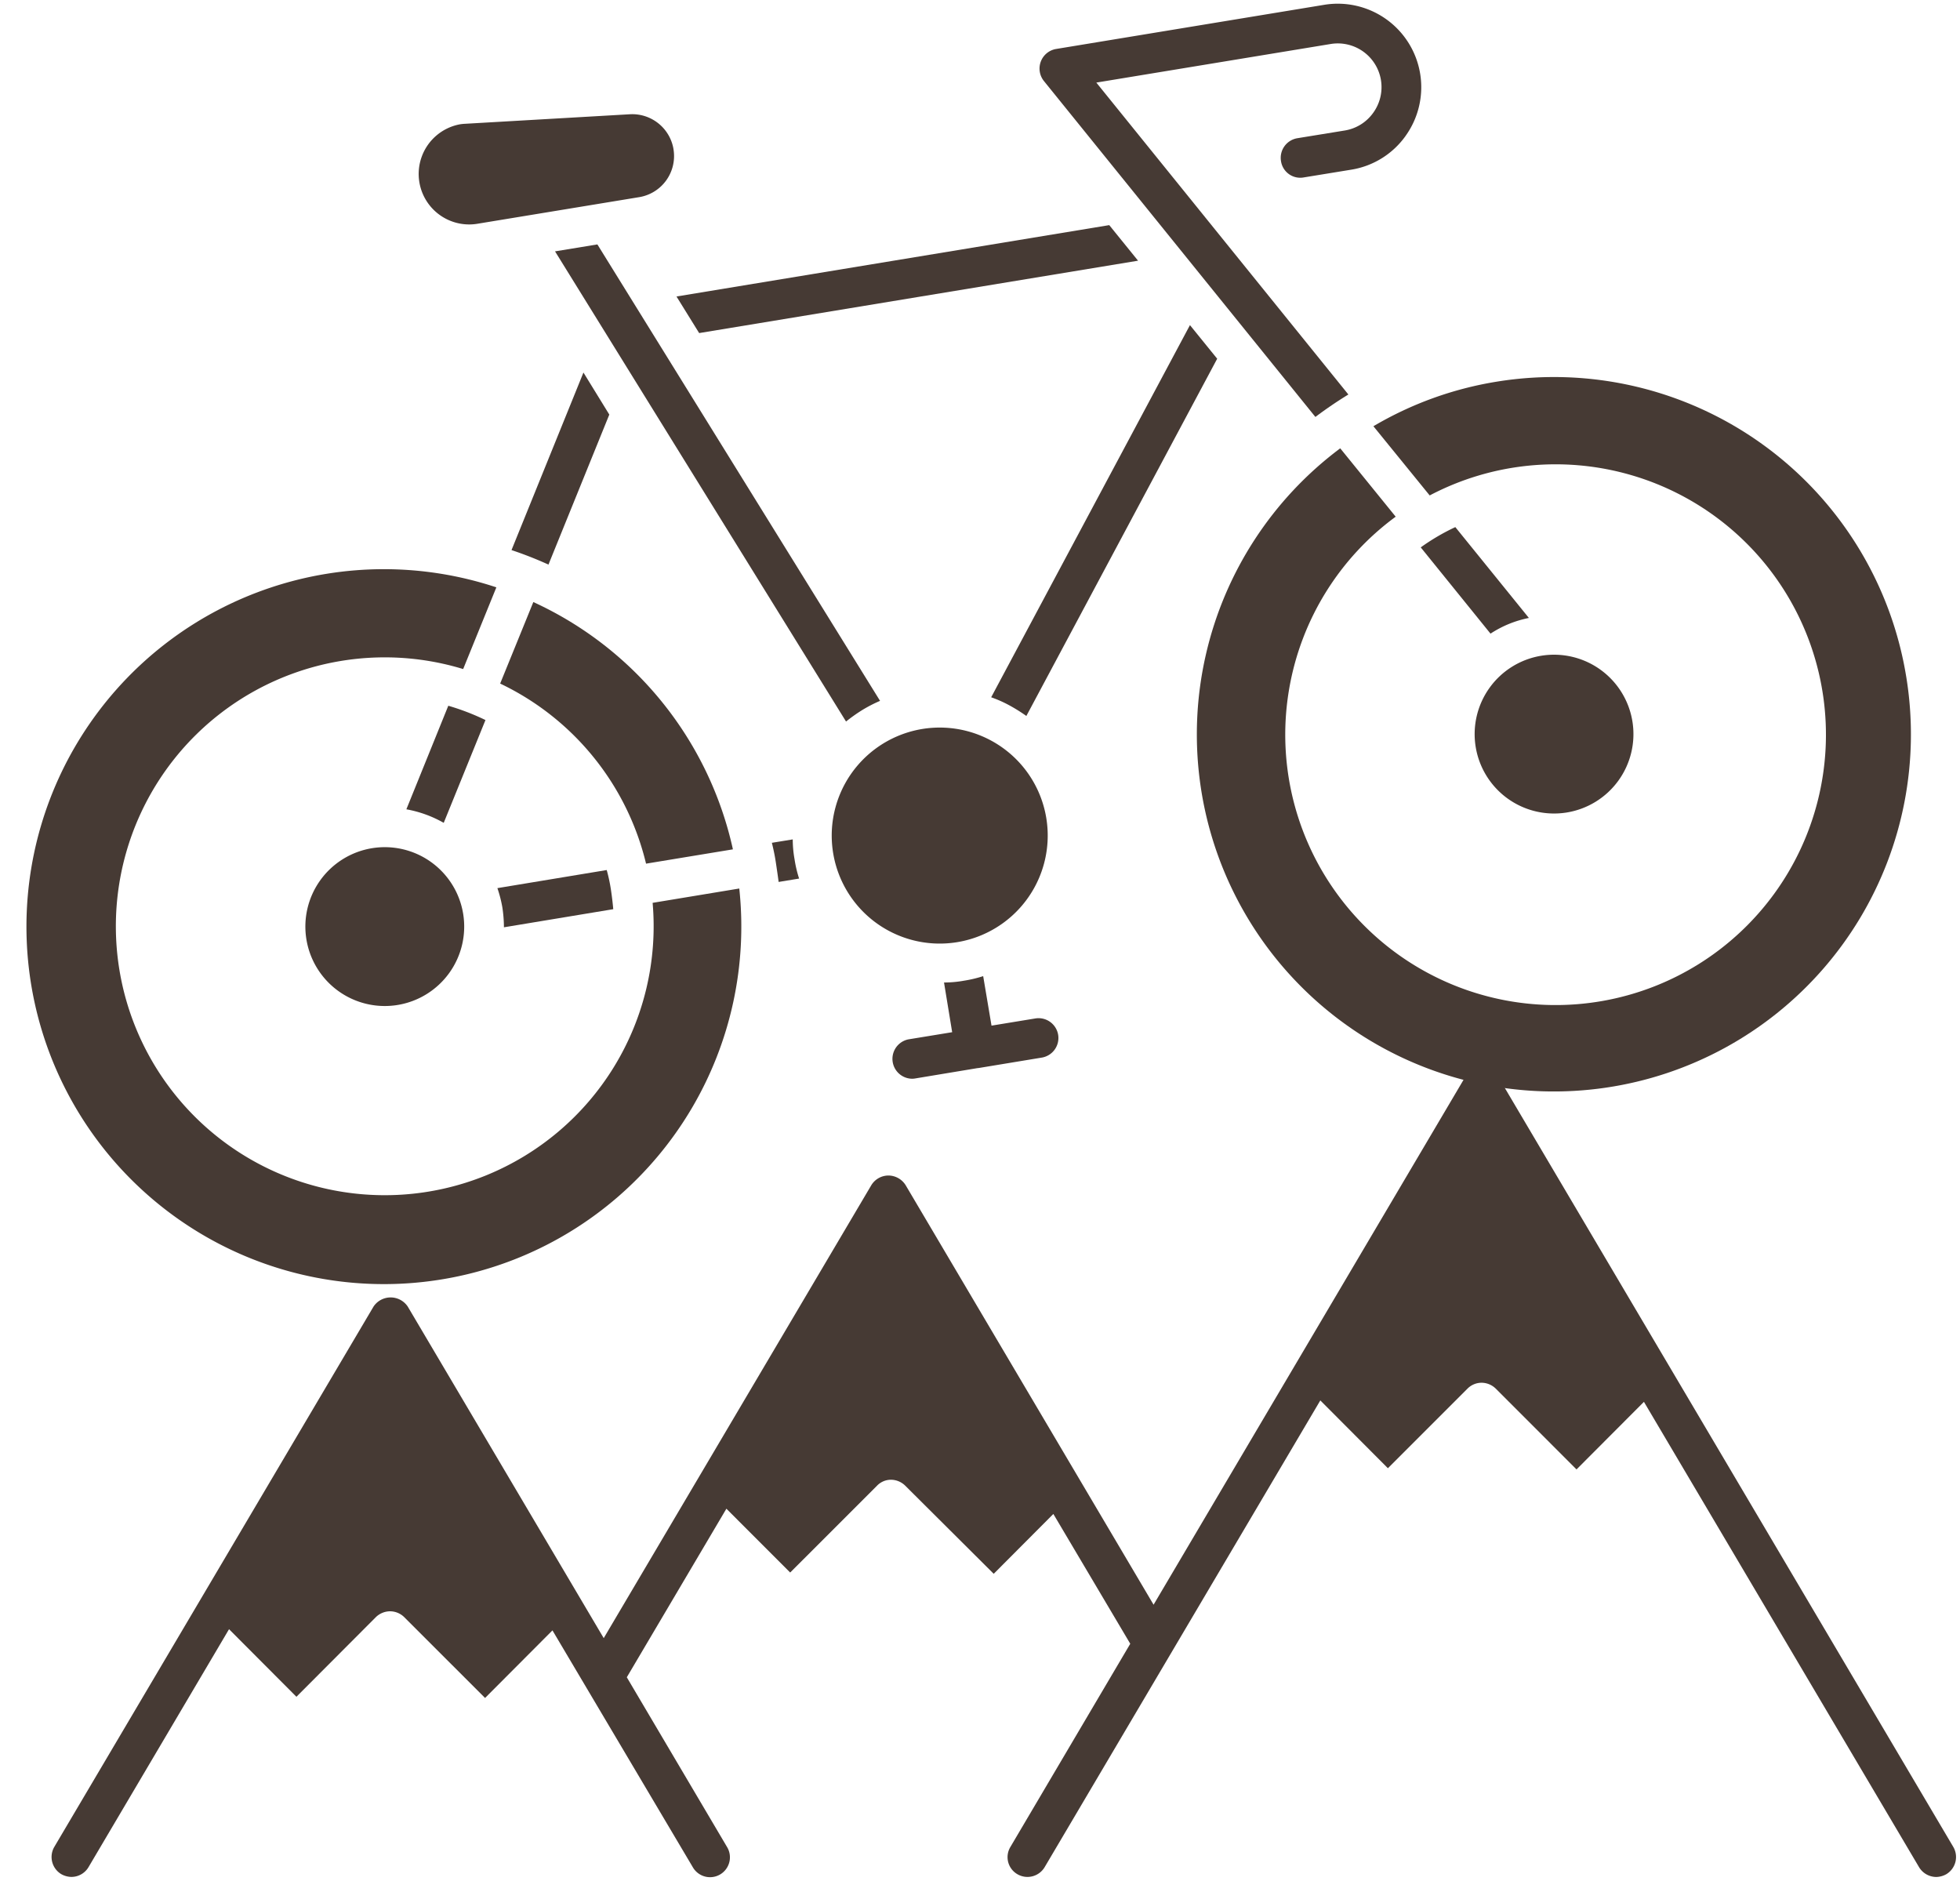
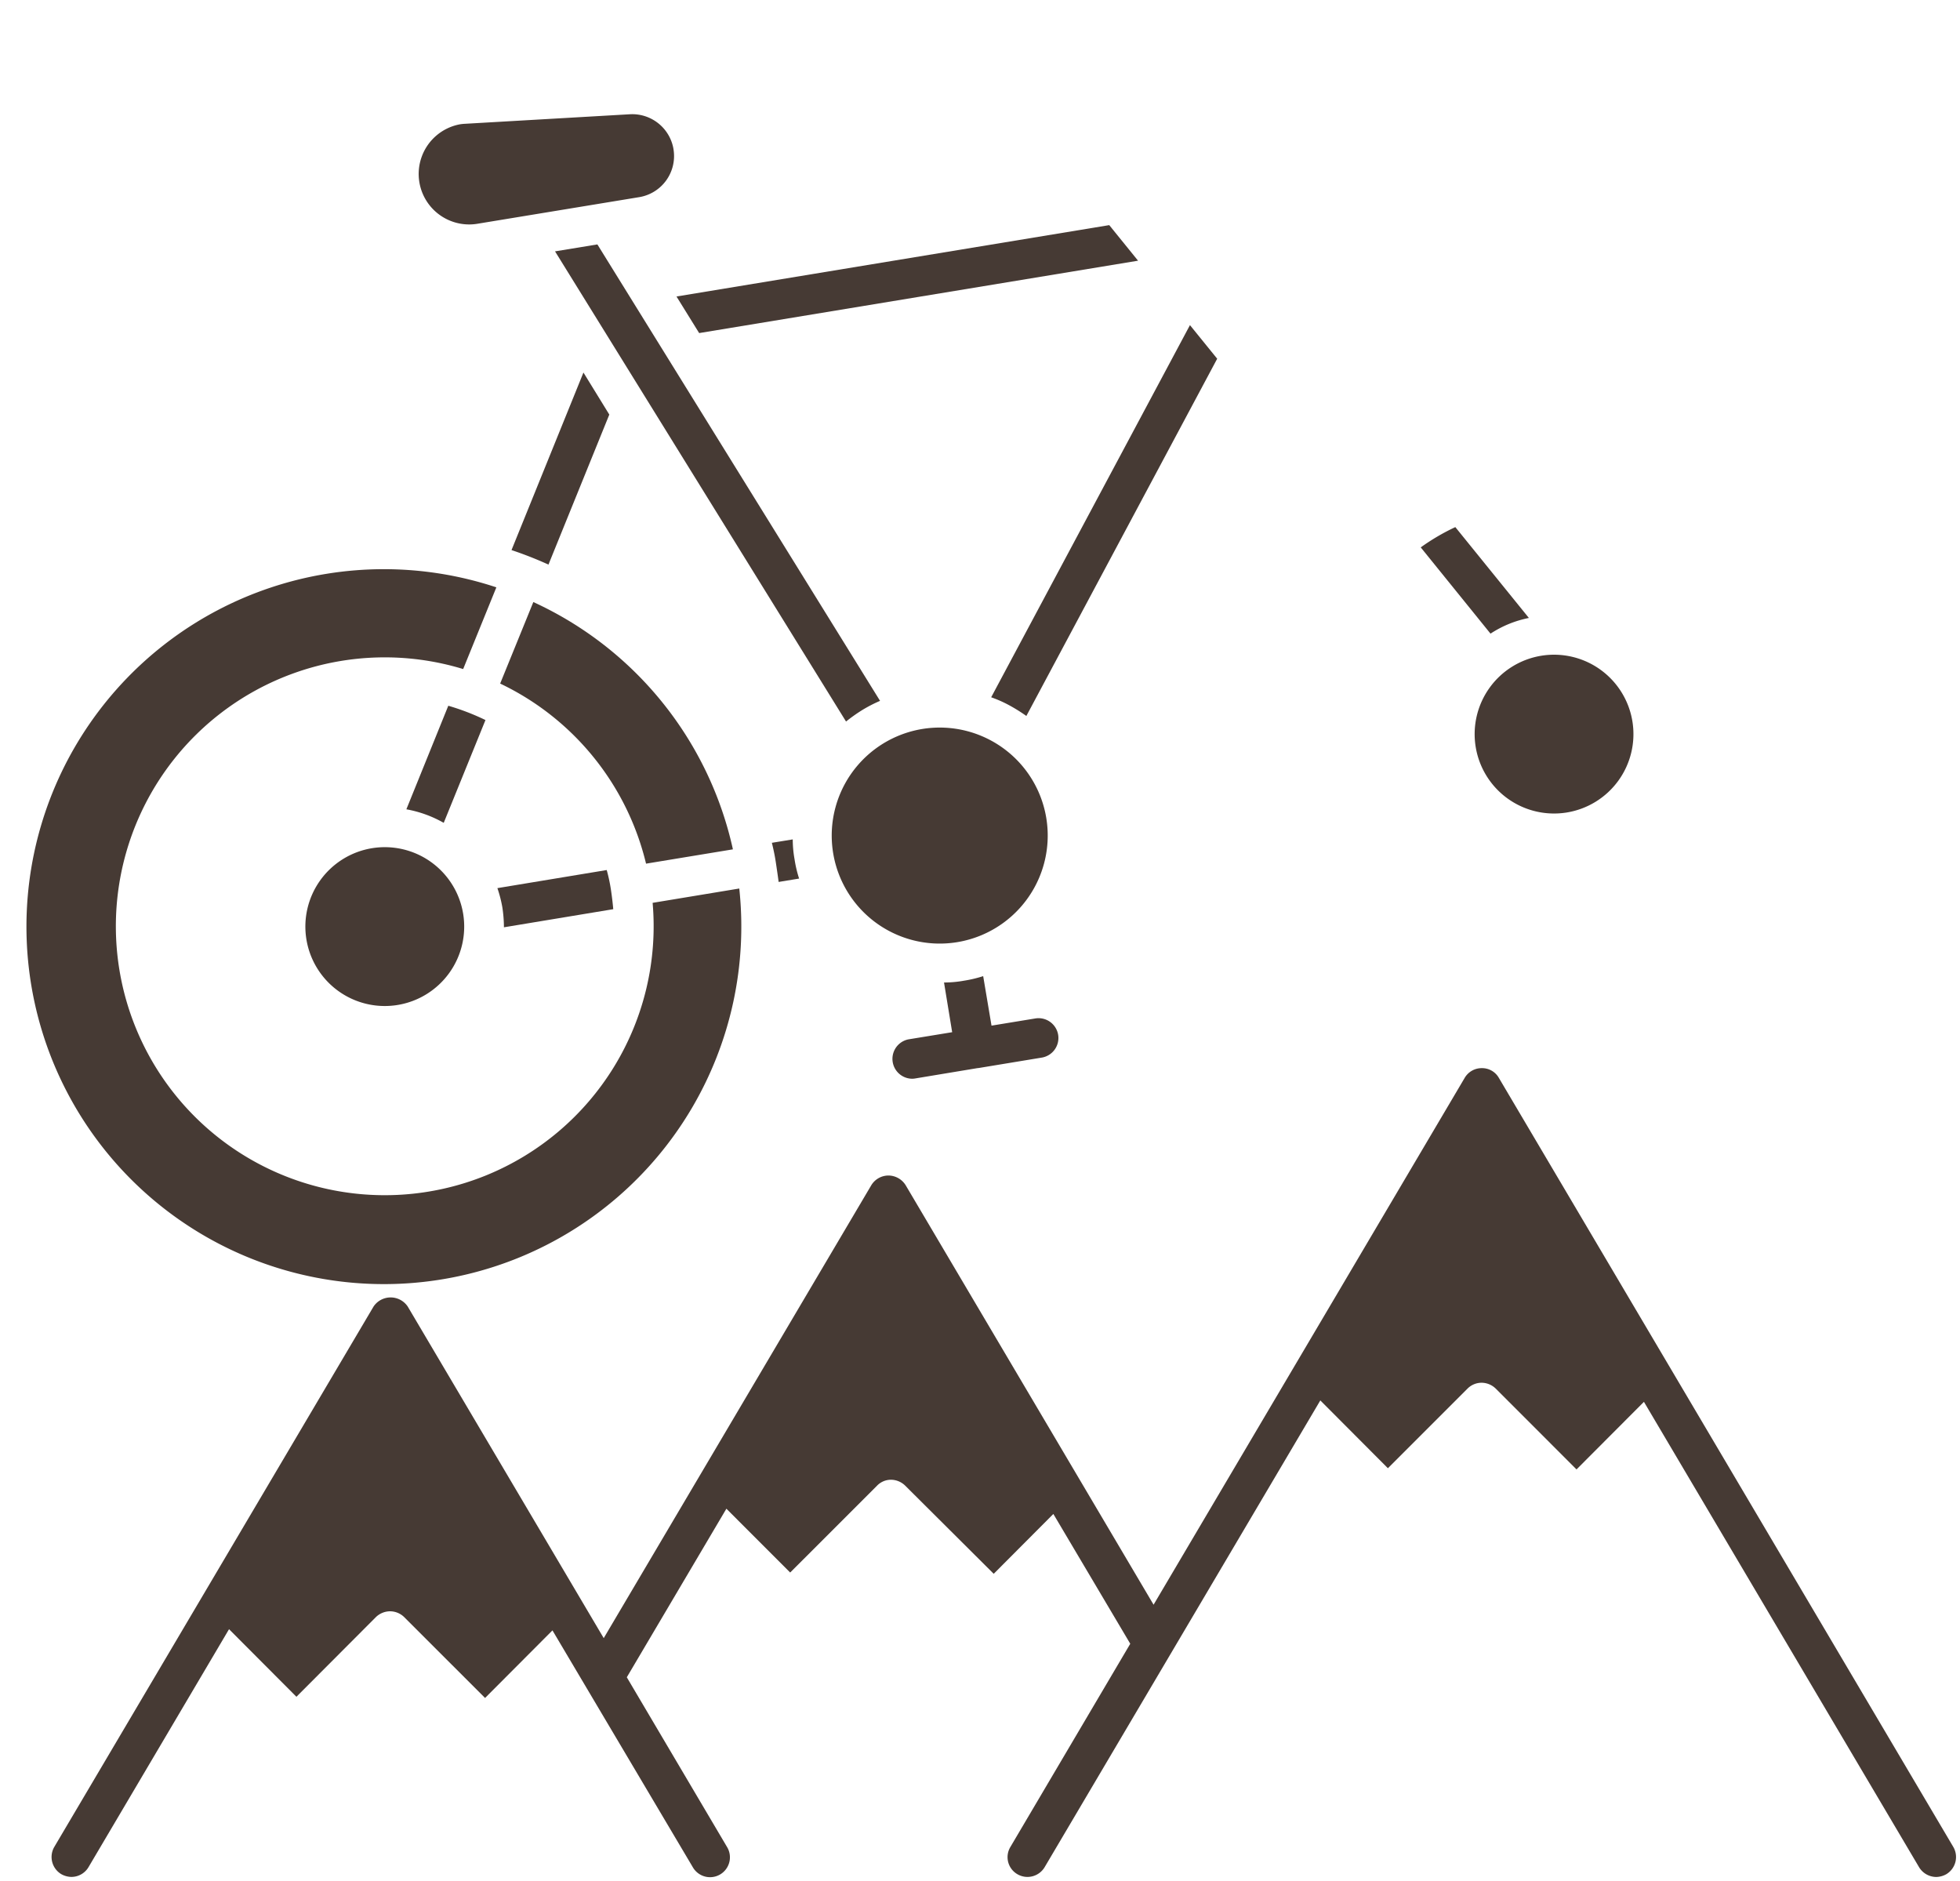
<svg xmlns="http://www.w3.org/2000/svg" data-name="Layer 1" fill="#463a34" height="94.6" preserveAspectRatio="xMidYMid meet" version="1" viewBox="5.1 7.7 98.6 94.6" width="98.6" zoomAndPan="magnify">
  <g id="change1_1">
    <path d="M28.4,53.666a3.995,3.995,0,1,1-4.587-3.3A3.995,3.995,0,0,1,28.4,53.666Z" />
  </g>
  <g id="change1_2">
    <path d="M87.22,43.985a3.994,3.994,0,1,1-4.586-3.3A3.994,3.994,0,0,1,87.22,43.985Z" />
  </g>
  <g id="change1_3">
-     <path d="M100.992,41.724A17.954,17.954,0,0,0,80.382,26.9a17.764,17.764,0,0,0-6.191,2.24l2.831,3.481a13.6,13.6,0,1,1-1.71,1.069l-2.79-3.439a17.961,17.961,0,1,0,28.47,11.47Z" />
-   </g>
+     </g>
  <g id="change1_4">
    <path d="M27.652,43.2a11.982,11.982,0,0,1,1.87.719l-2.1,5.171a5.9,5.9,0,0,0-1.879-.681Z" />
  </g>
  <g id="change1_5">
    <path d="M35.752,28.554,32.691,36.1a18.88,18.88,0,0,0-1.859-.73l3.619-8.931Z" />
  </g>
  <g id="change1_6">
    <path d="M62.351 20.813L40.272 24.454 39.132 22.614 60.902 19.024 62.351 20.813z" />
  </g>
  <g id="change1_7">
    <path d="M66.332,25.744l-9.6,17.97a8.371,8.371,0,0,0-.849-.531,6.253,6.253,0,0,0-.921-.409l10-18.72Z" />
  </g>
  <g id="change1_8">
-     <path d="M75.812,14.534a4.169,4.169,0,0,1-2.73,1.7l-2.391.39a.979.979,0,0,1-1.149-.82,1,1,0,0,1,.819-1.151l2.391-.389a2.188,2.188,0,0,0,1.429-.89,2.2,2.2,0,0,0-2.139-3.461l-11.79,1.941,12.679,15.69c-.57.349-1.129.73-1.659,1.129L57.622,11.784a1,1,0,0,1,.609-1.621l13.48-2.22a4.2,4.2,0,0,1,4.1,6.591Z" />
-   </g>
+     </g>
  <g id="change1_9">
    <path d="M82.012,38.784a5.44,5.44,0,0,0-1.93.789l-3.51-4.339a10.807,10.807,0,0,1,1.74-1.02Z" />
  </g>
  <g id="change1_10">
    <path d="M57.733,48.838a5.433,5.433,0,1,1-2.8-3.9A5.423,5.423,0,0,1,57.733,48.838Z" />
  </g>
  <g id="change1_11">
    <path d="M49.372,42.954a7.031,7.031,0,0,0-.891.459,8.217,8.217,0,0,0-.82.581L33.022,20.344l2.13-.35Z" />
  </g>
  <g id="change1_12">
    <path d="M38.981,15.2v.009a2.094,2.094,0,0,1-1.727,2.408l-8.176,1.345a2.54,2.54,0,0,1-.825-5.012,2.662,2.662,0,0,1,.269-.025l8.271-.478A2.105,2.105,0,0,1,38.981,15.2Z" />
  </g>
  <g id="change1_13">
    <path d="M58.332,59.754A1,1,0,0,1,57.5,60.9l-3.151.52-.089.01-3.14.521a.866.866,0,0,1-.161.01,1,1,0,0,1-.159-1.98l2.2-.36-.41-2.5a5.643,5.643,0,0,0,1-.09,6.373,6.373,0,0,0,.97-.23l.419,2.49,2.2-.361A1,1,0,0,1,58.332,59.754Z" />
  </g>
  <g id="change1_14">
    <path d="M103.012,101.974a1.076,1.076,0,0,1-.51.14,1.016,1.016,0,0,1-.86-.49L87.8,78.214l-3.391,3.4-4.069-4.07a1.024,1.024,0,0,0-.71-.29,1,1,0,0,0-.7.29l-4.01,4.01-3.4-3.411L64,90.874l-6.35,10.75a1.006,1.006,0,0,1-1.37.35.991.991,0,0,1-.351-1.37l6.03-10.221-3.869-6.529-3,3.01-4.46-4.441a1.033,1.033,0,0,0-.711-.29.974.974,0,0,0-.7.3L44.851,86.8l-3.209-3.21-5.01,8.479,5.039,8.531a1,1,0,1,1-1.72,1.02l-7.059-11.91-3.39,3.4-4.071-4.07a1.024,1.024,0,0,0-.71-.29,1.038,1.038,0,0,0-.709.29l-4,4.01-3.39-3.4-7.07,11.971a1,1,0,0,1-.861.49,1.076,1.076,0,0,1-.51-.14,1.007,1.007,0,0,1-.349-1.37l16.06-27.181a1.036,1.036,0,0,1,1.719,0L35.471,90.1l13.46-22.781a1.013,1.013,0,0,1,.861-.489,1.028,1.028,0,0,1,.869.489l12.471,21.1,15.65-26.5a.991.991,0,0,1,.86-.49.969.969,0,0,1,.86.49L103.361,100.6A1.007,1.007,0,0,1,103.012,101.974Z" />
  </g>
  <g id="change1_15">
    <path d="M42.292,52.393l-4.361.721A13.527,13.527,0,1,1,28.4,41.354l1.67-4.11a17.981,17.981,0,1,0,12.22,15.149ZM37.6,51.143l4.37-.72a17.922,17.922,0,0,0-10.04-12.439l-1.669,4.1A13.535,13.535,0,0,1,37.6,51.143Z" />
  </g>
  <g id="change1_16">
    <path d="M35.832,52.443c.05.331.089.661.119.99l-5.5.911a6.865,6.865,0,0,0-.079-1,6.357,6.357,0,0,0-.25-.97l5.5-.91A8.358,8.358,0,0,1,35.832,52.443Z" />
  </g>
  <g id="change1_17">
    <path d="M45.3,51.893l-1.03.17c-.041-.319-.091-.65-.14-.979s-.12-.671-.2-.99l1.05-.171a5.7,5.7,0,0,0,.091,1A6.066,6.066,0,0,0,45.3,51.893Z" />
  </g>
</svg>